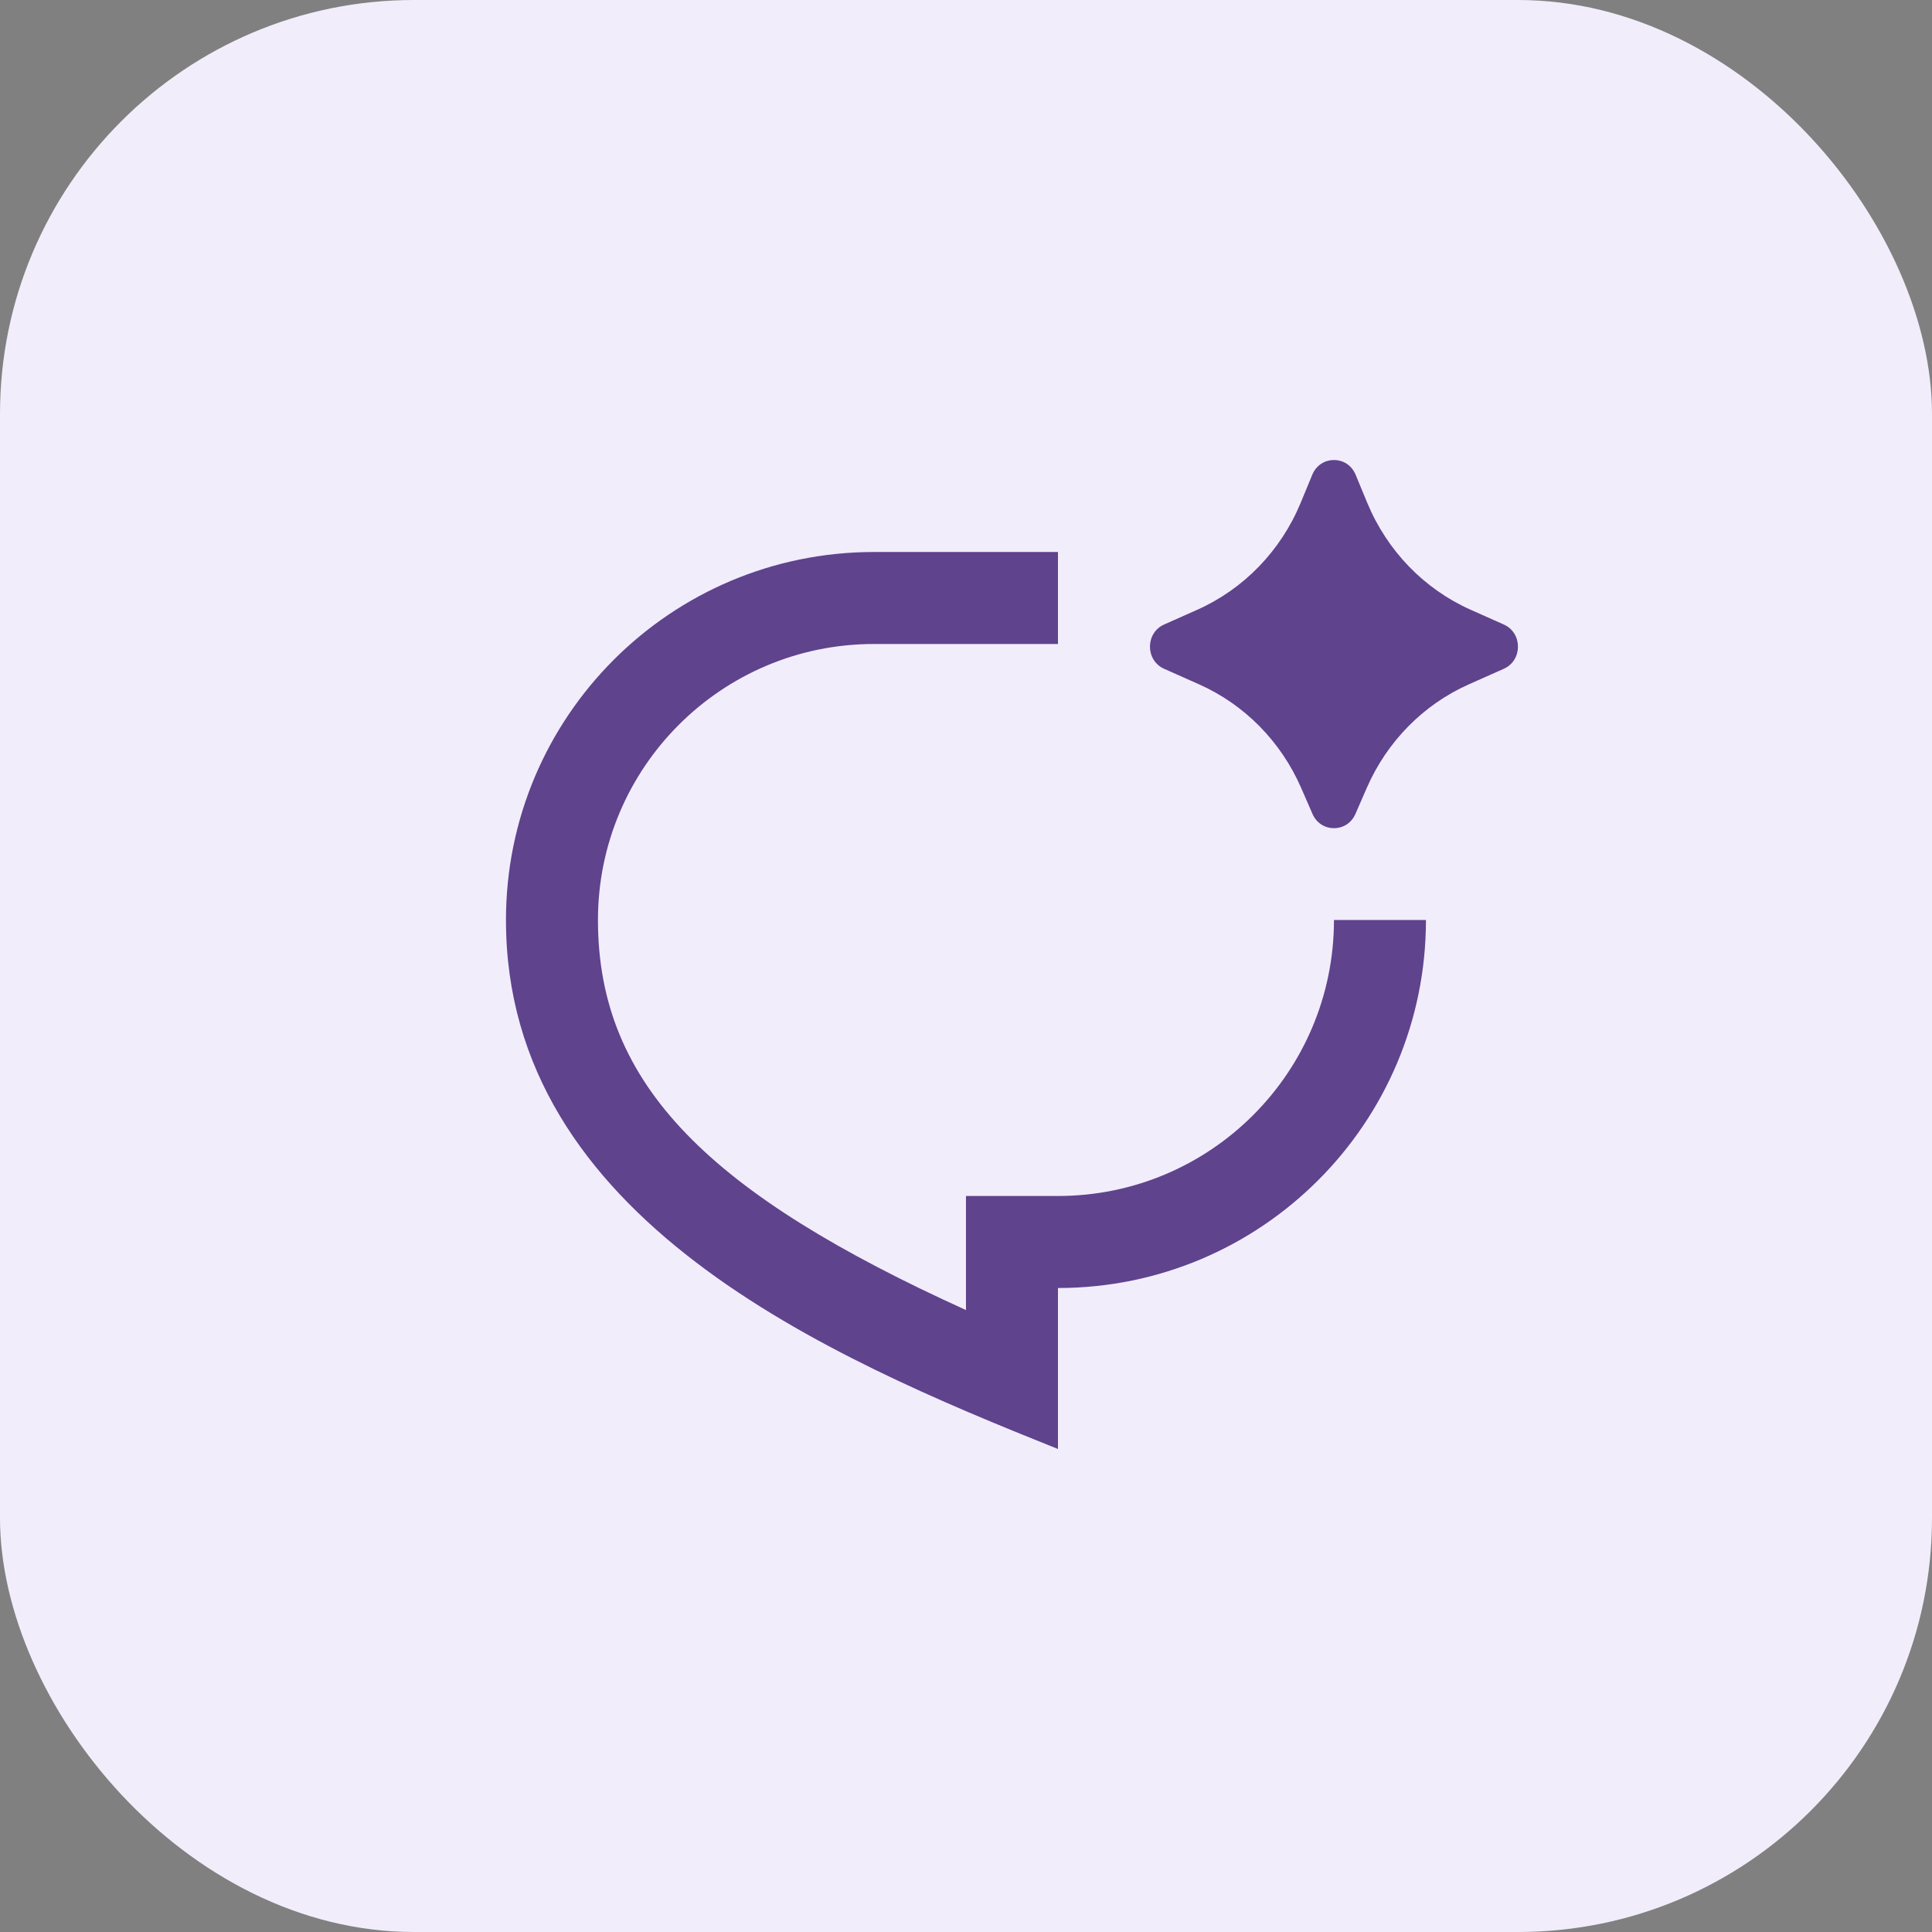
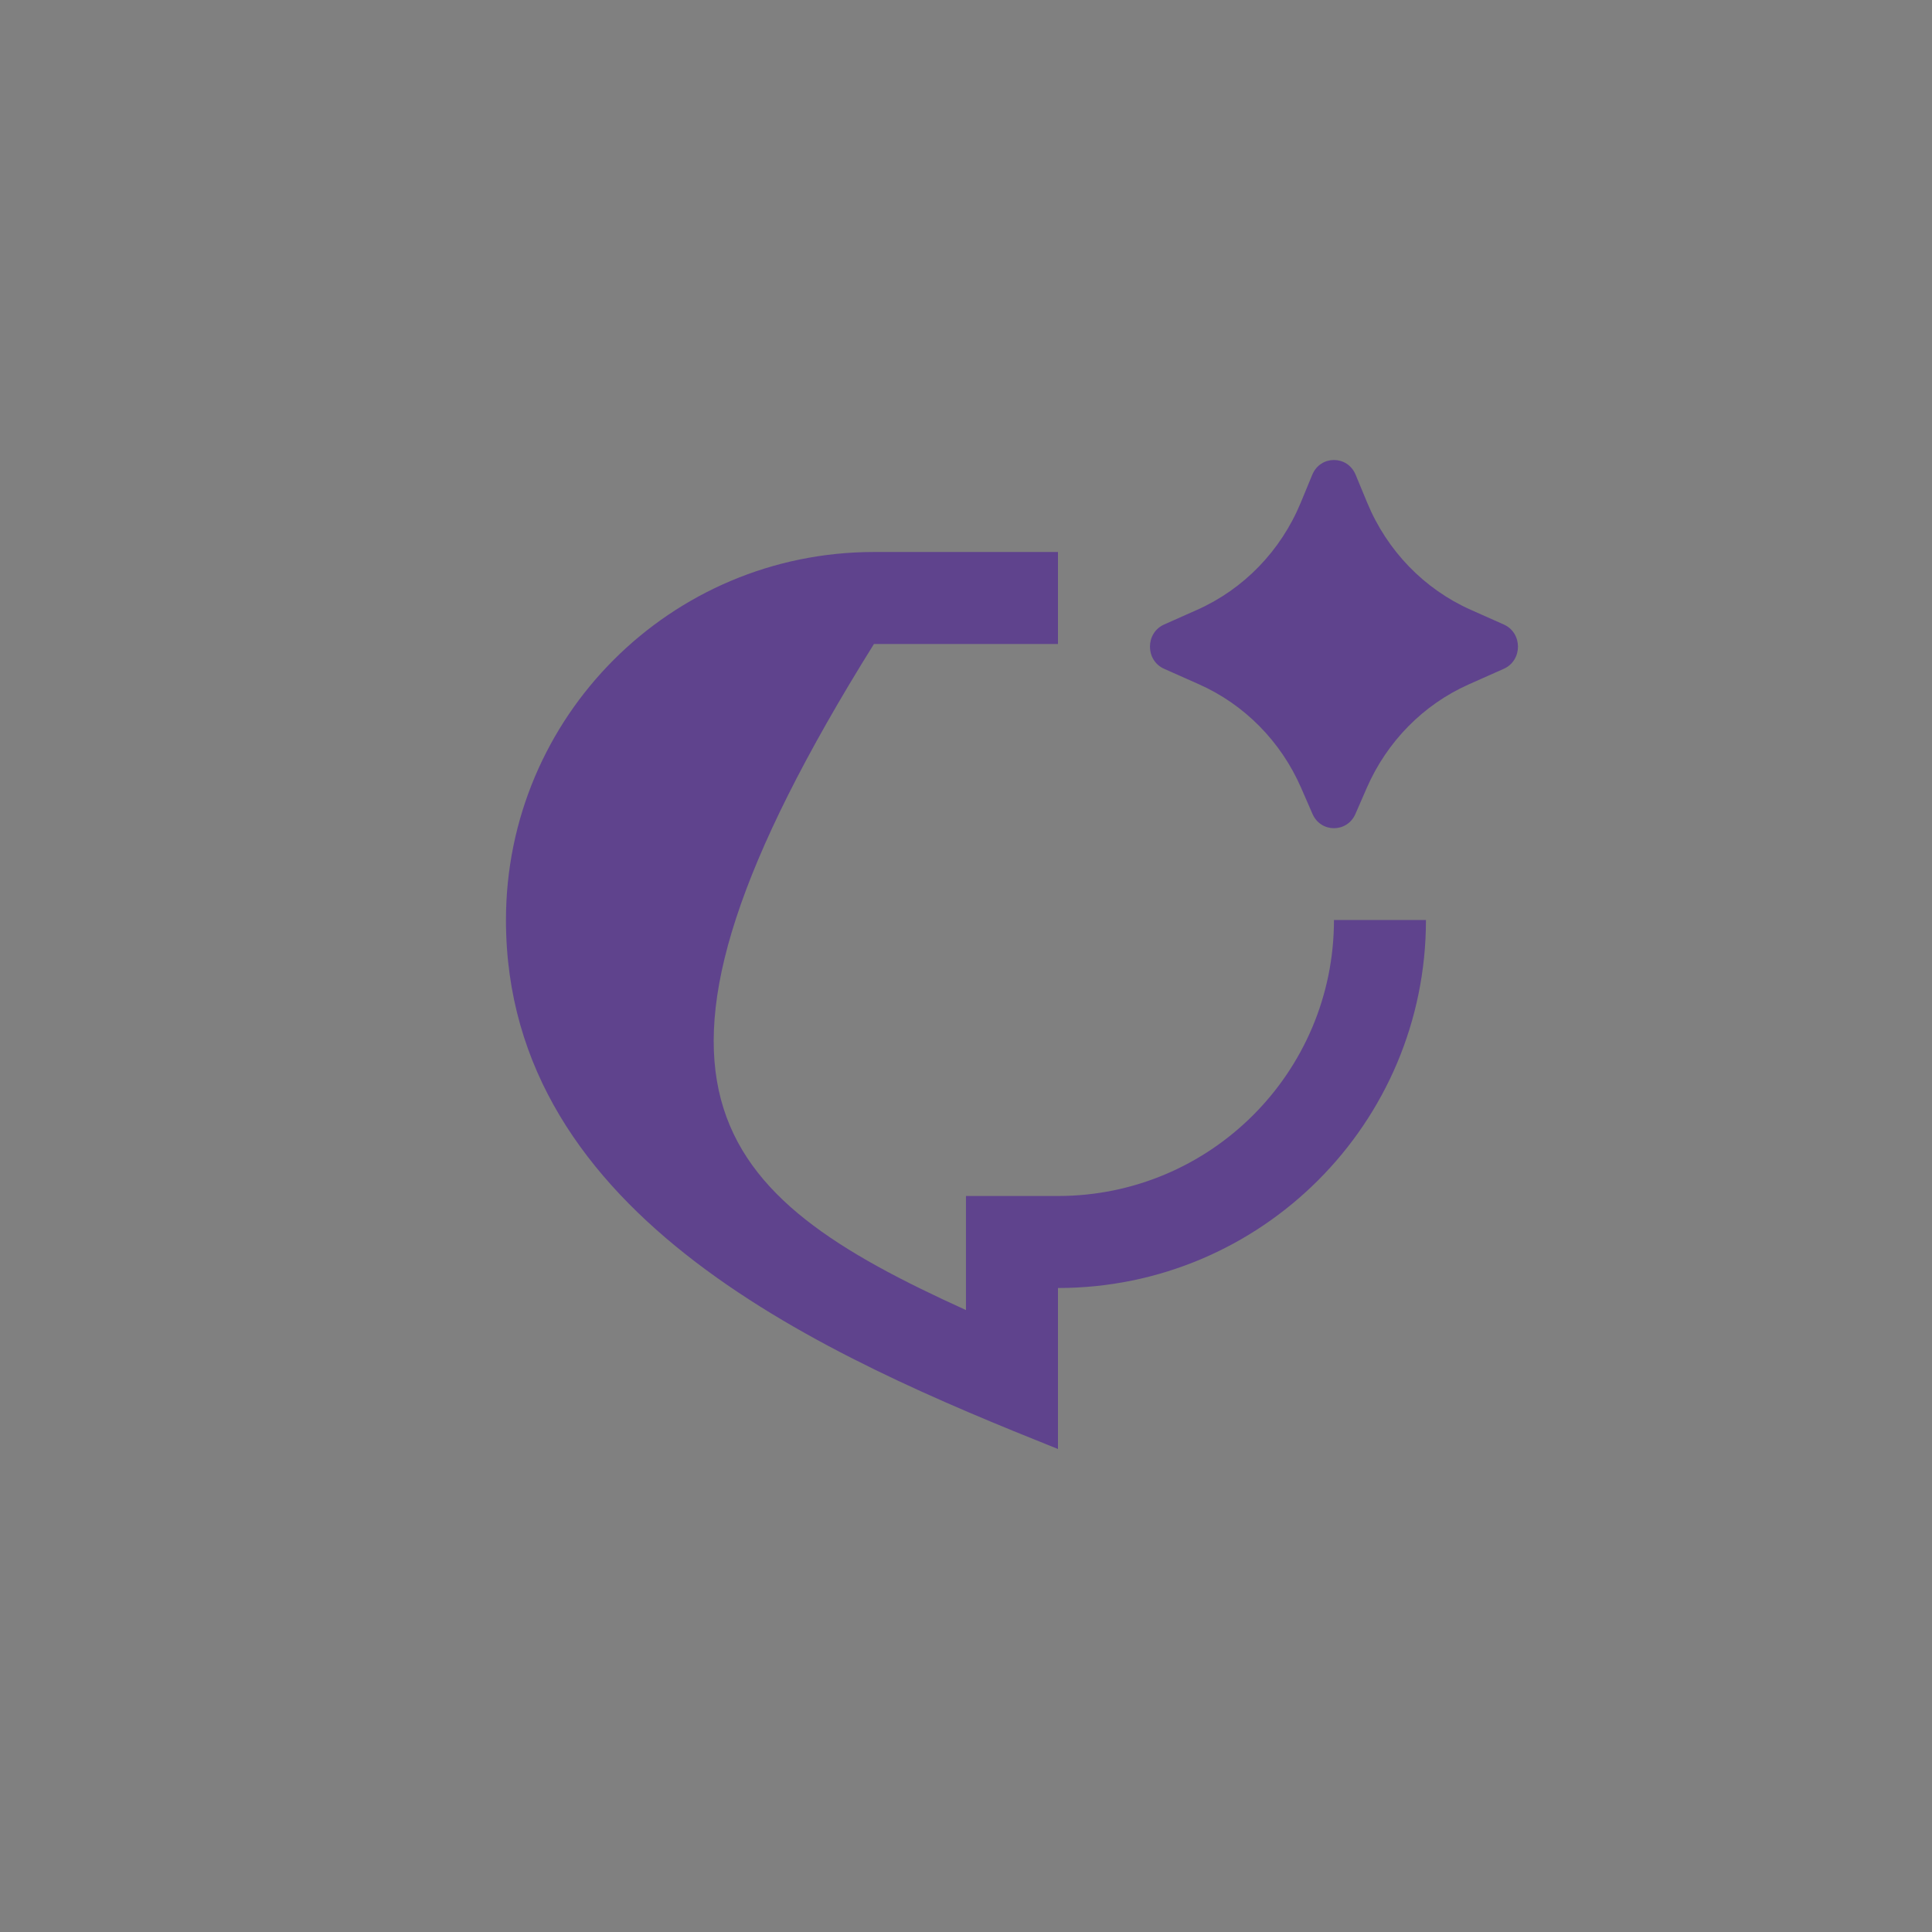
<svg xmlns="http://www.w3.org/2000/svg" width="70" height="70" viewBox="0 0 70 70" fill="none">
  <rect x="0" y="0" width="70" height="70" fill="#808080" stroke="none" />
  <g clip-path="url(#clip0_7997_4383)">
-     <rect width="70" height="70" rx="15" fill="#F2EDFB" />
-     <path d="M49.521 28.547L49.11 29.49C48.809 30.18 47.855 30.18 47.554 29.49L47.143 28.547C46.41 26.866 45.091 25.527 43.445 24.795L42.179 24.232C41.494 23.928 41.494 22.931 42.179 22.627L43.374 22.095C45.063 21.344 46.406 19.956 47.126 18.218L47.547 17.199C47.842 16.489 48.822 16.489 49.116 17.199L49.538 18.218C50.258 19.956 51.601 21.344 53.29 22.095L54.485 22.627C55.17 22.931 55.17 23.928 54.485 24.232L53.219 24.795C51.573 25.527 50.254 26.866 49.521 28.547ZM31.665 20H38.332V23.333H31.665C26.142 23.333 21.665 27.811 21.665 33.333C21.665 39.35 25.769 43.276 34.999 47.466V43.333H38.332C43.855 43.333 48.332 38.856 48.332 33.333H51.665C51.665 40.697 45.696 46.667 38.332 46.667V52.5C29.999 49.167 18.332 44.167 18.332 33.333C18.332 25.97 24.302 20 31.665 20Z" fill="#5F438D" />
+     <path d="M49.521 28.547L49.11 29.49C48.809 30.18 47.855 30.18 47.554 29.49L47.143 28.547C46.41 26.866 45.091 25.527 43.445 24.795L42.179 24.232C41.494 23.928 41.494 22.931 42.179 22.627L43.374 22.095C45.063 21.344 46.406 19.956 47.126 18.218L47.547 17.199C47.842 16.489 48.822 16.489 49.116 17.199L49.538 18.218C50.258 19.956 51.601 21.344 53.29 22.095L54.485 22.627C55.17 22.931 55.17 23.928 54.485 24.232L53.219 24.795C51.573 25.527 50.254 26.866 49.521 28.547ZM31.665 20H38.332V23.333H31.665C21.665 39.35 25.769 43.276 34.999 47.466V43.333H38.332C43.855 43.333 48.332 38.856 48.332 33.333H51.665C51.665 40.697 45.696 46.667 38.332 46.667V52.5C29.999 49.167 18.332 44.167 18.332 33.333C18.332 25.97 24.302 20 31.665 20Z" fill="#5F438D" />
  </g>
  <defs>
    <clipPath id="clip0_7997_4383">
      <rect width="70" height="70" fill="white" />
    </clipPath>
  </defs>
</svg>